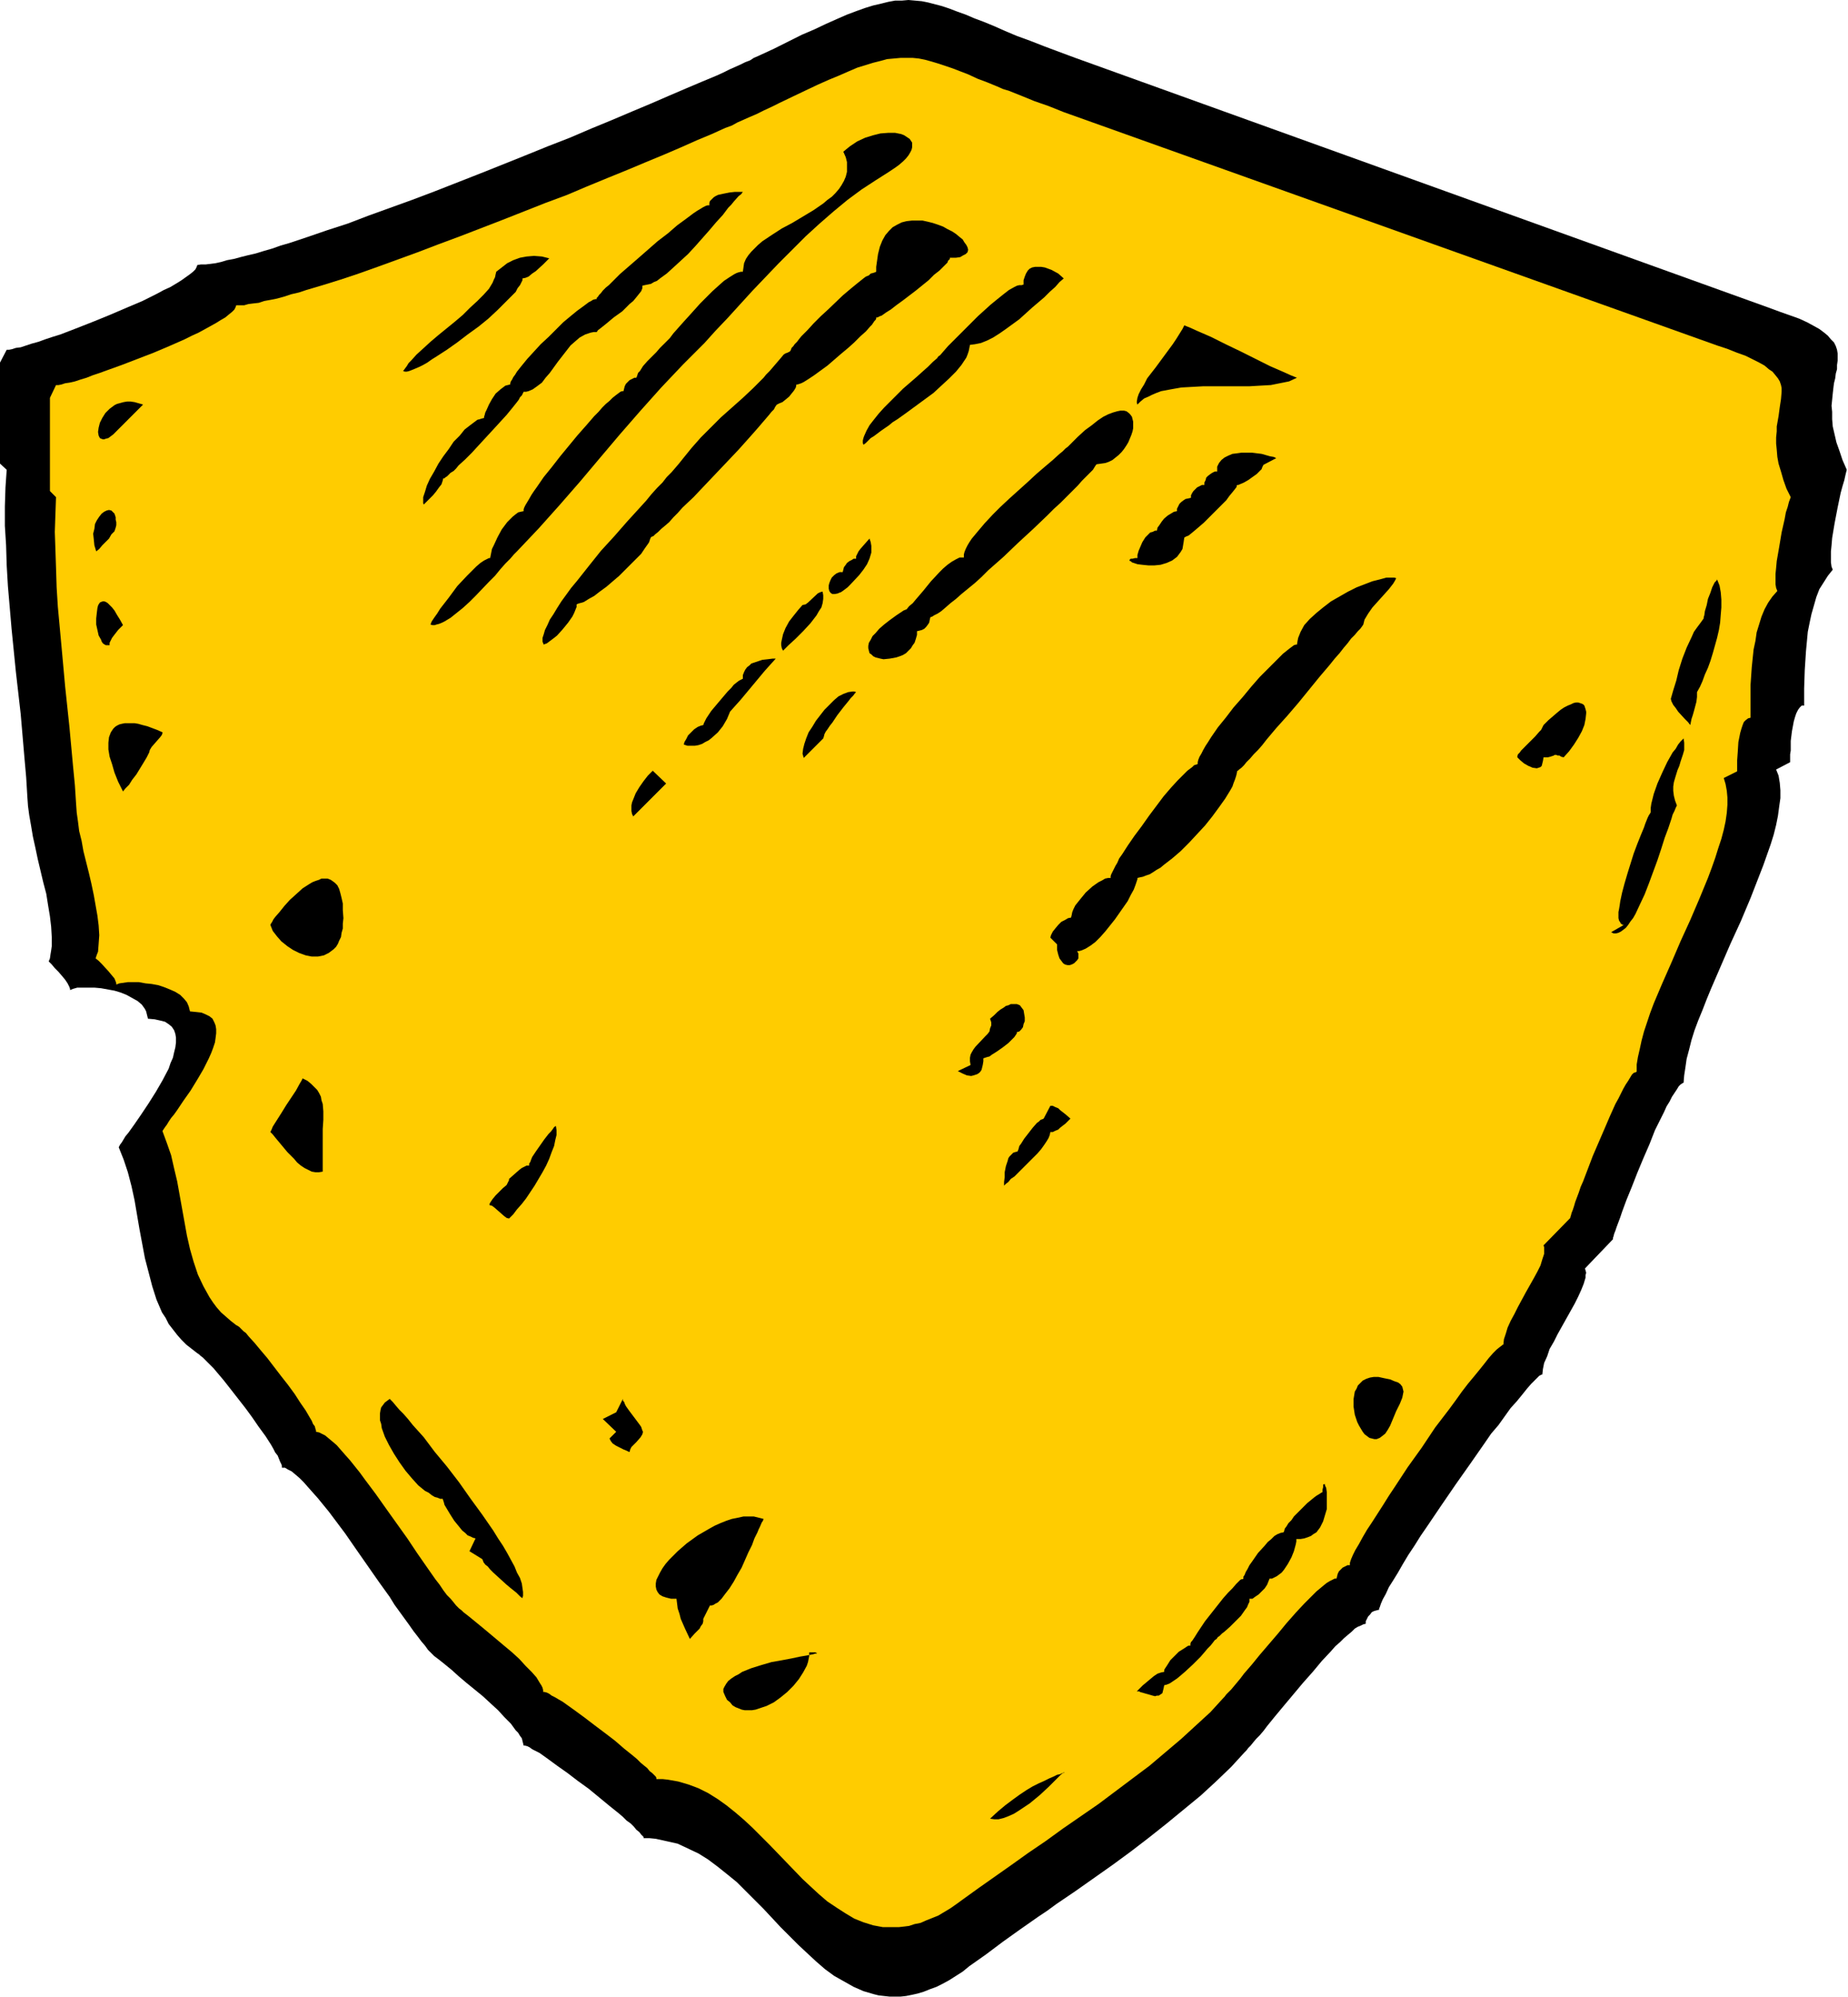
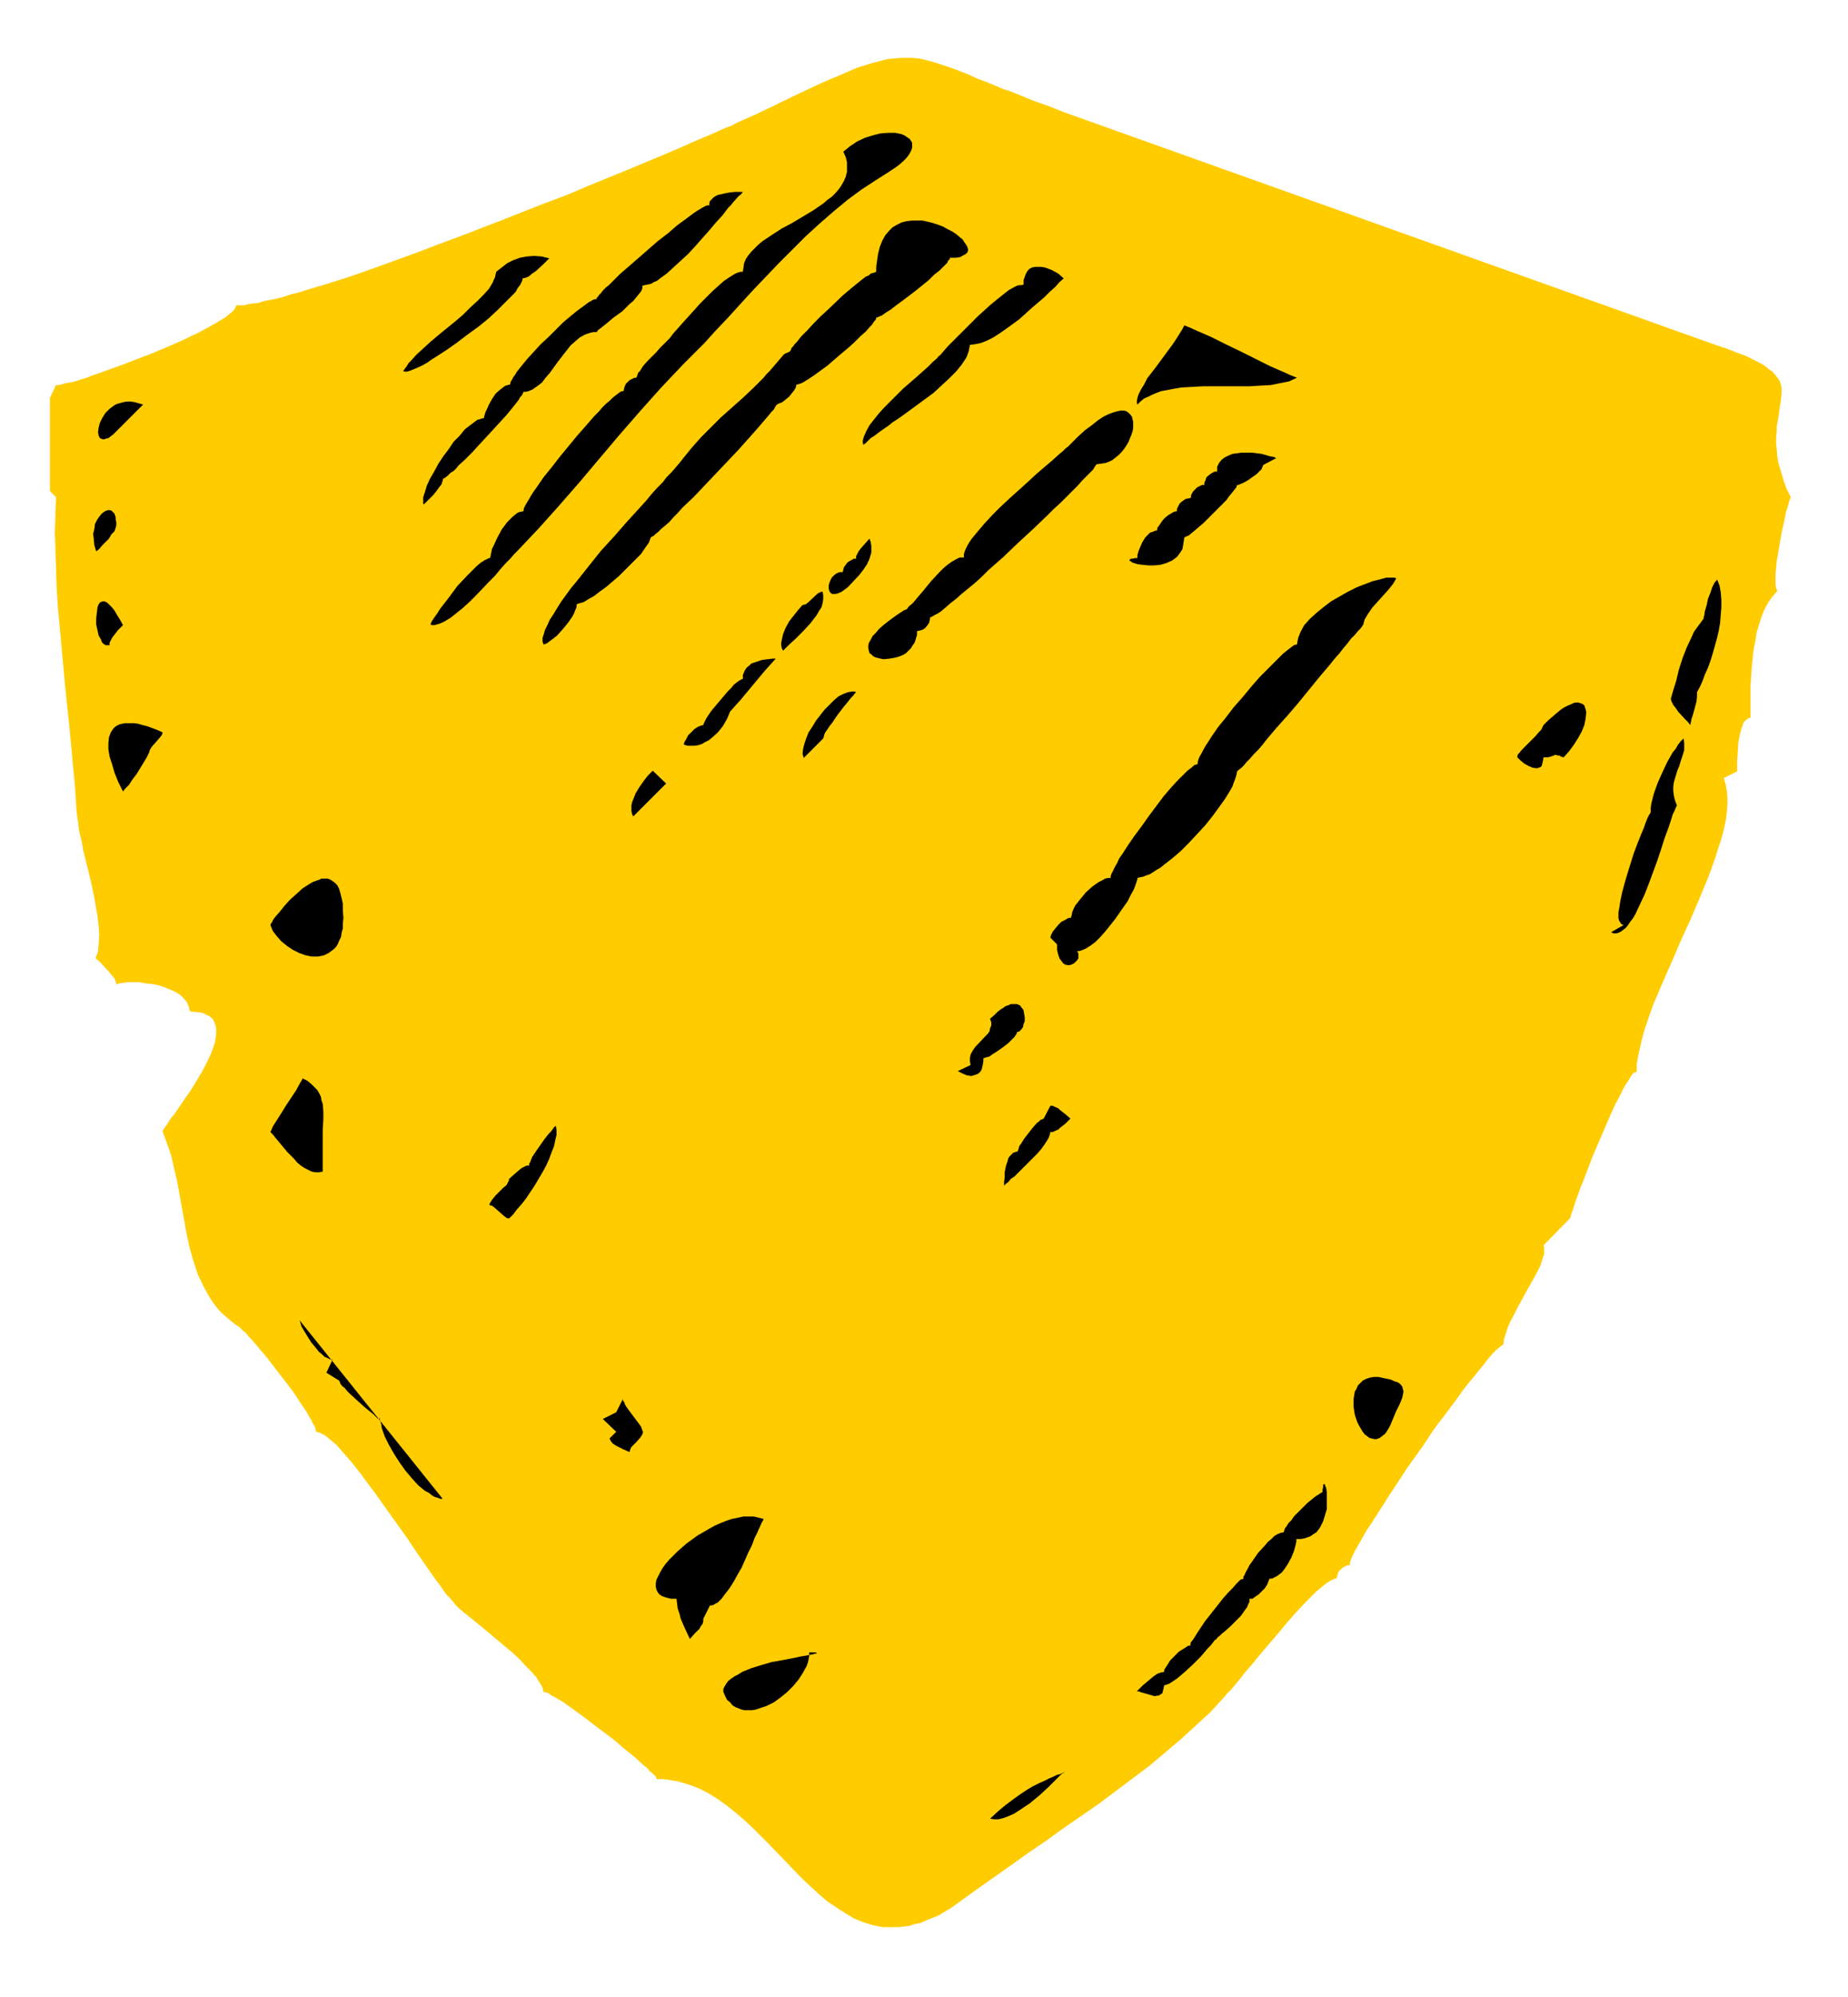
<svg xmlns="http://www.w3.org/2000/svg" fill-rule="evenodd" height="529.743" preserveAspectRatio="none" stroke-linecap="round" viewBox="0 0 3035 3278" width="490.455">
  <style>.brush1{fill:#000}.pen1{stroke:none}</style>
-   <path class="pen1 brush1" d="M-1 597v163l12 11-2 29-1 31v32l2 32 1 33 2 34 6 70 7 70 8 70 6 70 3 34 2 33 1 14 2 15 3 17 3 18 4 18 4 19 9 38 5 19 3 19 3 18 2 17 1 17v15l-1 7-1 6-1 7-2 5 5 5 5 6 6 6 6 7 5 6 4 6 3 6 1 3v2l5-2 7-2h28l11 1 11 2 11 2 10 3 10 4 9 5 9 5 7 6 5 7 2 4 1 4 1 4 1 4 11 1 9 2 8 2 6 4 5 4 4 6 2 6 1 6v8l-1 8-2 8-2 9-4 9-3 9-10 19-11 19-12 19-12 18-11 16-5 7-5 7-5 6-3 5-3 5-3 4-1 2-1 2 8 20 7 21 6 23 5 23 8 47 9 48 6 23 6 23 7 22 9 21 6 9 5 10 7 9 7 9 7 8 8 8 9 7 9 7 3 2 2 2 4 3 4 4 4 4 5 5 5 5 5 6 11 13 11 14 25 32 11 15 11 16 11 15 9 14 4 7 3 6 4 5 2 5 2 5 2 4 1 3v3h5l5 3 6 3 6 5 7 6 7 7 7 8 8 9 8 9 9 11 9 11 9 12 18 24 18 26 37 53 18 25 8 13 8 11 8 11 8 11 7 10 7 9 6 8 6 7 5 7 4 4 3 3 3 3 4 3 4 3 10 8 11 9 11 10 13 11 27 22 13 12 12 11 11 12 10 10 8 11 4 4 3 5 3 4 1 4 1 4 1 4h2l4 1 4 2 4 3 6 3 6 3 14 10 15 11 17 12 17 13 18 13 17 14 17 14 15 12 7 6 6 6 7 5 5 5 4 5 5 4 3 4 2 2 2 2v2h10l10 1 9 2 9 2 18 4 17 8 17 8 16 10 16 12 15 12 16 13 14 14 30 30 14 15 14 15 29 29 15 14 14 13 15 13 15 11 16 9 16 9 16 7 17 5 8 2 9 1 9 1h18l9-1 10-2 9-2 10-3 10-4 11-4 10-5 11-6 11-7 11-7 11-9 27-19 28-21 28-20 30-21 15-10 15-11 31-21 61-43 30-22 30-23 29-23 28-23 28-23 25-23 25-24 22-24 3-3 3-4 4-4 4-5 5-6 6-6 6-7 6-8 13-16 15-18 31-37 16-18 15-18 15-16 7-8 8-7 6-6 7-6 6-5 5-5 5-3 5-2 4-2 4-1v-4l2-4 2-4 3-3 3-4 4-2 4-1 4-1v-2l1-2 2-6 3-7 5-9 5-11 7-11 8-13 8-14 9-15 10-15 10-16 11-16 23-34 24-35 24-34 23-33 11-16 12-14 10-14 10-14 10-11 9-11 8-10 7-8 6-6 5-5 2-2 2-1 2-1h1l1-9 2-10 5-11 4-12 7-12 6-12 14-25 14-25 6-12 5-11 4-10 3-10v-4l1-4-1-4-1-3 46-48v-2l1-3 1-4 2-5 2-6 3-8 3-8 3-9 7-19 9-22 9-23 10-24 10-23 9-23 10-20 5-10 4-9 5-8 4-8 4-6 4-6 3-5 3-3 3-2 2-1 1-12 2-13 2-14 4-15 4-16 5-16 6-16 7-17 7-18 7-17 16-37 16-37 17-37 16-38 14-36 7-18 6-17 6-17 5-16 4-16 3-15 2-15 2-14v-13l-1-12-2-12-4-10 23-12v-13l1-6v-16l2-16 3-16 2-7 2-6 3-6 3-4 3-3h4v-28l1-30 2-31 3-32 3-15 3-14 4-14 4-14 5-13 7-11 7-11 8-10-2-5-1-7v-18l1-10 1-12 4-24 5-26 5-24 3-11 3-10 2-9 2-8-7-16-5-15-5-14-3-13-3-13-1-12v-12l-1-10 2-20 1-9 1-8 2-8 1-8 2-7v-7l1-7v-12l-1-6-2-6-3-6-5-5-5-6-6-5-8-6-9-5-11-6-13-6-14-5-17-6-19-7L1766 95l-27-10-24-9-23-9-22-8-19-8-9-4-9-4-17-7-16-6-14-6-14-5-13-5-12-4-23-6-10-2-11-1-11-1-11 1h-11l-11 2-12 3-13 3-13 4-14 5-16 6-16 7-18 8-19 9-21 9-22 11-12 6-12 6-13 6-13 6-7 3-6 4-8 3-8 4-9 4-9 4-10 5-11 5-12 5-12 5-26 11-28 12-30 13-31 13-33 14-34 14-35 15-36 14-37 15-75 30-74 29-37 14-36 13-36 13-34 13-34 11-32 11-30 10-14 4-14 5-14 4-13 4-13 3-12 3-11 3-11 2-10 3-9 2-8 1-8 1h-8l-6 1-1 3-2 4-4 4-5 4-7 5-7 5-8 5-10 6-11 5-11 6-12 6-12 6-26 11-28 12-27 11-28 11-26 10-13 4-12 4-11 4-11 3-9 3-9 3-8 1-6 2-5 1h-4l-12 23z" />
  <path class="pen1" style="fill:#fc0" d="M82 653v153l10 10-1 28-1 29 1 29 1 30 1 32 2 32 6 65 6 66 7 66 6 65 3 31 2 31 1 14 2 14 2 16 4 16 3 17 9 36 4 17 4 19 3 17 3 17 2 16 1 16-1 14-1 13-2 5-2 6 5 4 5 5 11 12 5 6 5 6 2 5 1 3v2l5-2 7-1 7-1h18l11 2 10 1 11 2 9 3 10 4 9 4 8 5 6 6 5 6 3 7 1 4 1 4 10 1 9 1 7 3 6 3 5 4 3 6 2 5 1 6v7l-1 8-1 7-3 9-3 8-4 9-9 18-10 17-11 18-12 17-10 15-5 7-5 6-4 6-3 5-3 4-2 3-2 3v1l7 19 7 20 5 22 5 21 16 89 5 22 6 21 7 21 9 19 5 9 5 9 6 9 6 8 7 8 8 7 8 7 9 7 2 1 3 2 3 3 4 4 4 3 4 5 10 11 10 12 11 13 23 30 11 14 11 15 9 14 9 13 7 12 3 5 2 5 3 4 1 4 1 3v2l5 1 4 2 6 3 6 5 6 5 7 6 7 8 7 8 8 9 8 10 8 10 8 11 18 24 17 24 35 49 16 24 16 23 14 20 7 9 6 9 6 8 6 6 5 6 4 5 2 2 3 3 4 3 3 3 9 7 11 9 11 9 12 10 25 21 12 10 12 11 10 11 10 10 8 9 3 5 3 5 2 3 2 4 1 4v3h2l4 1 4 2 4 3 6 3 5 3 7 4 7 5 14 10 15 11 17 13 16 12 17 13 15 13 15 12 6 5 6 6 6 5 5 4 4 5 4 3 3 3 3 3 1 2v2h10l9 1 17 3 17 5 16 6 16 8 16 10 14 10 15 12 14 12 14 13 28 28 27 28 27 28 14 13 13 12 14 12 15 10 14 9 15 9 15 6 16 5 16 3h26l9-1 8-1 9-3 10-2 9-4 10-4 10-4 10-6 10-6 10-7 11-8 25-18 27-19 27-19 28-20 28-19 29-21 58-40 56-42 28-21 26-22 26-22 24-22 24-22 21-23 2-2 3-4 4-4 4-4 5-6 5-6 5-6 6-8 13-15 13-16 30-35 14-17 15-17 14-15 7-7 7-7 6-6 6-5 6-5 5-4 5-3 4-2 4-2h3l1-4 1-4 2-4 3-3 3-3 4-2 4-2h4v-4l2-6 3-7 4-8 6-10 6-11 7-12 8-12 9-14 9-14 10-16 10-15 21-32 23-32 22-33 23-30 11-15 10-14 10-13 10-12 9-11 8-10 7-9 7-8 6-6 5-4 4-3 1-1h1l1-9 3-9 3-10 5-11 6-11 6-12 13-24 13-23 6-11 5-10 3-10 3-9v-11l-1-3 44-45v-1l1-3 1-4 2-5 2-6 2-7 3-8 3-8 3-9 4-9 8-21 8-21 19-44 9-21 9-20 5-9 4-8 4-8 4-7 4-6 3-5 3-5 3-3 3-1 2-1v-12l2-12 3-13 3-14 4-15 5-15 5-15 6-16 14-33 15-34 15-35 16-35 15-35 14-34 6-16 6-17 5-16 5-15 4-15 3-14 2-14 1-13v-12l-1-11-2-11-3-10 22-11v-18l1-14 1-16 3-15 2-7 2-6 2-5 3-3 4-3 4-1v-54l2-29 3-29 3-14 2-14 4-13 4-13 5-12 6-11 7-10 8-9-2-5-1-6v-17l1-10 1-11 4-23 4-24 5-22 2-11 3-9 2-8 3-8-7-14-5-14-4-14-4-13-2-11-1-12-1-10v-10l1-10v-8l3-17 2-15 2-13 1-12v-6l-1-5-2-6-3-5-4-5-5-6-6-4-7-6-9-5-10-5-12-6-14-5-15-6-18-6-1073-383-25-10-23-8-22-9-20-8-10-3-9-4-17-7-16-6-15-7-13-5-13-5-12-4-12-4-10-3-11-3-10-2-10-1h-20l-11 1-11 1-11 3-12 3-13 4-13 4-14 6-16 7-17 7-18 8-19 9-21 10-23 11-12 6-13 6-6 3-6 3-7 3-7 3-9 4-9 4-9 5-11 4-11 5-11 5-12 5-12 5-27 12-28 12-29 12-31 13-32 13-34 14-33 14-35 13-71 28-70 27-35 13-34 13-33 12-33 12-31 11-30 10-29 9-27 8-12 4-13 3-12 4-11 3-10 2-11 2-9 3-9 1-8 1-7 2h-13l-1 3-2 4-4 4-5 4-6 5-7 4-8 5-9 5-9 5-11 6-11 5-12 6-25 11-26 11-26 10-26 10-25 9-11 4-12 4-10 4-10 3-9 3-9 2-7 1-6 2-5 1h-4l-10 21z" />
-   <path class="pen1 brush1" d="m815 446 9-7 9-7 10-5 11-4 11-2 12-1 13 1 12 3-5 5-5 5-12 11-6 4-6 5-5 2-5 1v3l-2 4-2 4-4 5-3 6-5 5-6 6-6 6-13 13-15 14-16 13-18 13-17 13-17 12-17 11-8 5-7 5-7 4-6 3-7 3-5 2-5 2-4 1h-3l-3-1 3-4 3-4 3-5 4-4 9-10 11-10 12-11 13-11 27-22 13-11 12-12 12-11 10-10 9-10 3-5 3-5 2-5 2-4 1-5 1-4zm165 99h-5l-5 1-9 3-9 5-7 6-8 7-7 9-14 18-13 18-7 8-6 8-8 6-7 5-7 3-4 1h-4l-1 2-1 2-1 2-3 3-2 4-3 4-4 5-4 5-9 11-11 12-11 12-12 13-12 13-11 12-11 11-11 10-4 5-4 4-5 3-3 3-3 3-2 1-2 2h-2l-1 4-2 6-4 5-5 7-5 6-5 5-6 6-4 4-1-2v-10l3-9 3-10 5-11 7-12 7-13 8-12 9-12 8-12 10-10 8-10 9-7 8-6 4-3 4-1 3-1 4-1v-2l1-3 1-4 2-4 4-9 5-9 6-9 8-7 4-3 4-3 4-1 4-1v-2l1-3 2-3 2-4 3-4 3-5 8-10 9-11 11-12 11-12 13-12 12-12 12-12 12-10 11-9 11-8 4-3 4-3 4-2 3-2 4-1h2v-2l2-2 2-3 3-3 3-4 5-5 5-4 6-6 6-6 6-6 15-13 15-13 16-14 16-14 17-13 15-13 15-11 12-9 6-4 5-3 5-3 4-2 3-1h3v-4l1-3 3-3 3-3 3-2 4-2 9-2 10-2 9-1h13l-3 4-4 3-8 9-4 5-5 5-9 12-11 12-11 13-23 26-12 13-12 11-12 11-11 10-11 8-5 4-5 2-5 3-5 1-5 1-4 1v4l-2 5-4 5-4 5-5 6-6 5-12 12-14 10-12 10-5 4-5 4-4 3-2 3zm109 21 5-5 6-6 6-8 8-9 8-9 10-11 18-20 20-20 10-9 9-8 9-6 8-5 4-2 3-1 4-1h3l1-7 1-7 3-7 4-6 5-6 5-5 6-6 7-6 15-10 17-11 17-9 35-21 16-11 7-6 7-5 6-6 6-7 4-6 4-7 3-7 2-8v-16l-2-8-4-9 6-5 5-4 12-8 13-6 13-4 12-3 13-1h11l10 2 5 2 3 2 3 2 3 2 2 3 2 3v8l-1 4-2 4-3 5-4 5-5 5-7 6-7 5-9 6-11 7-11 7-23 15-23 17-23 19-23 20-23 21-22 22-22 22-43 45-21 23-20 22-20 21-9 10-9 10-18 18-17 17-36 38-34 38-34 39-33 39-32 38-34 39-34 38-36 38-2 2-3 3-6 7-8 8-8 9-9 11-10 10-21 22-11 11-11 10-10 8-10 8-10 6-4 2-5 2-4 1-3 1h-4l-3-1 2-5 4-6 5-7 5-8 7-9 7-9 14-19 16-17 8-8 7-7 7-6 6-4 6-3 2-1h2l1-5 1-5 1-5 3-6 6-13 7-13 9-12 5-5 4-4 5-4 4-3 4-1 5-1v-3l1-3 2-4 3-5 3-5 4-7 4-6 5-7 11-16 13-16 14-18 14-17 14-17 15-17 13-15 7-7 6-7 6-6 6-5 5-5 5-4 4-3 4-3 3-1h2l1-4 1-4 2-4 3-3 3-3 4-2 4-2h3l1-2 1-3 1-3 3-3 5-8 7-8 15-15 6-7 3-3 2-2zm165 54 4-5 6-6 12-14 6-7 5-6 3-2 3-1 2-1 2-1 1-1 1-2 1-3 3-3 2-3 4-4 3-4 4-5 10-10 10-11 12-12 12-11 24-23 13-11 11-9 10-8 4-3 5-2 3-3 4-1 3-1 2-1v-8l1-7 1-7 1-7 3-12 4-10 5-9 6-7 6-6 7-4 8-4 8-2 9-1h17l9 2 8 2 9 3 8 3 7 4 8 4 6 4 6 5 5 4 3 5 3 4 2 4 1 4-1 4-3 3-4 2-5 3-7 1h-10v2l-1 1-2 2-1 3-3 3-3 3-7 7-9 7-9 9-21 17-21 16-11 8-9 7-8 5-7 5-3 1-2 1-2 1h-2v2l-1 2-2 2-2 3-2 3-3 3-7 8-9 8-10 10-10 9-12 10-22 19-11 8-11 8-9 6-8 5-4 2-3 1-3 1h-2l-1 5-3 5-4 5-4 5-6 5-5 4-5 2-4 2-1 1-2 3-2 4-4 4-4 5-6 7-6 7-6 7-7 8-8 9-17 19-18 19-19 20-19 20-18 19-18 17-8 9-7 7-7 8-7 6-6 5-5 5-5 4-3 3-3 1-1 1-1 2-1 3-1 3-2 3-5 7-6 9-8 8-9 9-19 19-21 18-11 8-9 7-9 5-8 5-3 1-4 1-3 1-2 1v4l-2 5-2 5-3 6-7 10-9 11-9 10-5 4-4 3-4 3-4 3-3 1-2 1-2-5v-6l2-6 2-7 4-8 4-9 6-9 6-10 7-11 8-11 8-11 10-12 19-24 20-25 22-24 21-24 21-23 10-11 9-11 9-10 9-9 7-9 8-8 6-7 6-7 4-5 4-5 13-16 15-17 16-16 17-17 18-16 18-16 17-16 17-17zm285-32 2-3 3-2 6-7 7-8 8-8 10-10 10-10 21-21 21-19 11-9 10-8 9-7 9-5 4-2 4-1h4l3-1v-7l2-6 2-5 3-5 3-3 4-2 5-1h10l6 1 11 4 11 6 9 8-7 6-7 8-9 8-9 9-20 17-21 19-22 16-10 7-11 7-10 5-10 4-10 2-8 1-1 5-1 5-2 6-2 5-4 6-4 6-9 11-11 11-13 12-13 12-15 11-30 22-14 10-8 5-6 5-13 9-12 9-5 3-4 4-4 4-4 3-1-3v-4l1-4 1-3 4-9 5-9 7-9 8-10 9-10 10-10 21-21 22-19 10-9 9-8 8-8 7-6zm218 142 13-13 12-11 11-8 10-8 9-6 8-4 8-3 7-2 5-1h6l4 1 4 3 2 2 3 4 1 4 1 4v11l-1 5-2 6-5 12-3 5-4 6-4 5-5 5-5 4-5 4-6 3-6 2-7 1-7 1-1 1-2 3-3 5-5 5-6 6-7 7-7 8-9 9-9 9-10 10-11 10-11 11-23 22-25 23-24 23-25 22-11 11-11 10-11 9-11 9-9 8-9 7-8 7-7 6-6 4-6 3-3 2-3 1-1 4-1 5-2 3-3 4-3 3-4 2-4 1-4 1v6l-2 7-2 6-3 4-3 5-4 4-4 4-5 3-5 2-6 2-11 2-10 1-5-1-4-1-4-1-4-2-3-3-3-2-1-4-1-4v-4l1-5 3-5 3-6 5-5 6-7 8-7 9-7 11-8 12-8 5-2 4-5 6-5 5-6 6-7 6-7 13-16 14-15 6-6 7-6 7-5 7-4 6-3h7v-5l1-4 2-5 3-6 3-5 4-6 5-6 5-6 11-13 13-14 13-13 15-14 30-27 14-13 14-12 13-11 11-10 5-4 5-5 4-3 3-3zm373-110-13 6-15 3-15 3-18 1-17 1h-76l-18 1-18 1-17 3-16 3-8 3-7 3-6 3-7 3-6 5-5 5-1-3v-2l1-6 2-6 4-8 5-8 5-10 7-9 7-9 14-19 14-19 6-9 5-8 5-8 3-6 10 4 11 5 23 10 24 12 25 12 24 12 24 12 23 10 11 5 10 4zm-98 176-1 1v2l-3 4-4 5-5 6-5 7-7 7-15 15-15 15-7 6-7 6-6 5-5 4-5 2-1 1h-1l-1 7-1 6-1 6-3 5-3 4-3 4-4 3-4 3-9 4-10 3-10 1h-10l-10-1-8-1-6-2-3-1-2-2h-1l-1-1v-1l1-1 1-1h3l4-1h4v-5l2-7 3-7 3-7 5-8 5-5 3-3 4-1 4-2h3l1-5 3-4 4-6 4-5 6-5 5-3 5-3 5-1v-4l2-4 2-4 3-3 4-3 3-2 5-1 4-1v-4l2-4 2-3 3-3 3-3 4-2 4-2h4v-4l2-4 1-4 3-3 4-3 3-2 4-2h4v-8l3-6 4-5 5-4 6-3 7-3 8-1 7-1h17l16 2 7 2 7 2 6 1 4 2-21 11-1 2-1 2-1 3-3 3-5 5-7 5-7 5-7 4-7 3-2 1h-2zm207 229-2 3-3 4-4 4-5 6-6 6-6 8-6 7-7 9-8 9-8 10-17 20-35 43-18 21-18 20-16 19-7 9-7 8-7 7-6 7-6 6-4 5-4 4-4 3-2 2h-1l-1 5-1 4-2 6-2 5-2 6-4 7-8 13-10 14-11 15-12 15-13 14-13 14-14 14-14 12-13 10-6 5-7 4-6 4-5 3-6 2-5 2-5 1-4 1v2l-1 3-2 6-3 8-5 9-5 10-7 10-14 20-8 10-8 10-8 9-8 8-8 6-8 5-7 3-4 1h-3l2 4v8l-2 3-3 3-2 2-4 2-3 1h-4l-4-1-3-2-3-4-3-4-2-6-2-8v-9l-11-11 1-4 3-6 4-5 5-6 5-5 6-3 5-3 5-1 1-4 1-5 2-5 3-6 8-10 9-11 11-10 10-7 6-3 5-3 5-1h4v-3l1-3 2-4 2-4 3-6 3-5 3-7 5-7 9-14 11-16 12-16 12-17 12-16 12-16 12-14 11-12 6-6 5-5 5-5 4-3 4-3 3-3 3-1 3-1v-3l1-4 2-5 3-5 3-6 4-7 4-6 5-8 11-16 13-16 13-17 15-17 14-17 14-16 14-14 13-13 6-6 5-5 5-4 5-4 4-3 4-3 3-1h2l1-6 1-5 2-5 2-5 6-11 9-10 11-10 11-9 13-10 14-8 14-8 14-7 13-5 13-5 12-3 11-3h13l3 1-2 4-3 5-7 9-9 10-9 10-9 10-7 10-3 5-3 5-1 4-1 4zm296 165 8-8 7-6 7-6 6-5 6-4 6-3 5-2 4-2 4-1h4l3 1 3 1 2 1 2 2 1 3 1 3 1 4v3l-1 9-2 10-4 10-6 11-7 11-8 11-9 10-4-1-3-2h-3l-2-1h-3l-1 1-3 1-3 1-4 1h-7l-1 6-1 4-1 4-2 2-3 1-3 1-7-1-7-3-7-4-6-5-5-5v-2l1-3 3-3 2-3 7-7 16-16 7-8 3-3 2-4 1-2 1-2zm252-54v8l-1 8-4 15-2 7-2 6-1 5-1 5-4-5-5-5-11-12-4-6-4-5-3-6-1-4 2-7 2-7 5-16 4-17 6-19 7-18 8-17 4-9 5-7 6-8 5-7v-2l1-3 1-7 3-10 2-10 4-10 3-9 4-8 3-3 1-2 4 10 2 11 1 12v13l-1 12-1 13-2 12-3 13-7 25-4 13-4 11-5 11-4 11-4 9-5 9zm-76 197v-7l1-7 2-8 2-8 6-17 8-18 8-17 9-16 5-6 4-7 4-5 5-5 1 7v12l-2 7-4 12-2 7-3 7-4 13-2 7-1 7v7l1 8 2 8 3 8-2 4-2 5-3 6-2 7-5 15-6 16-6 19-6 18-14 38-7 18-8 17-7 15-4 7-4 5-4 6-4 5-4 3-4 3-4 2-4 1h-4l-4-2 21-12h-2l-3-2-1-2-2-3-1-4v-10l1-5 1-6 1-7 3-14 4-15 5-17 10-32 6-16 6-15 5-12 2-6 2-5 2-5 2-4 2-3 1-2zm-1085 339 7-6 5-5 5-4 5-3 4-3 4-1 4-2h10l5 2 3 4 3 4 1 6 1 6v6l-2 5-1 5-3 4-3 3-4 1v2l-2 3-2 3-3 3-7 7-9 7-10 7-8 5-4 3-4 1-3 1-3 1v5l-1 6-1 4-1 4-2 3-2 2-3 2-3 1-3 1-4 1-7-1-7-3-8-4 21-10-1-6v-6l1-5 2-4 3-5 3-4 16-17 4-4 3-4 1-5 2-5v-5l-2-6zm99 143h4l4 2 5 2 3 3 9 7 8 7-8 8-9 7-3 3-5 2-4 2h-4l-1 5-2 5-3 5-4 6-5 7-6 7-13 13-13 13-6 6-6 6-3 2-3 2-4 5-4 3-3 3v-6l1-8v-8l2-10 3-9 1-4 2-3 3-3 3-3 3-1 4-1 1-2 1-3 1-4 3-4 5-8 7-9 7-9 7-8 3-2 3-3 3-1 2-1 11-21zm558 525-4 7-4 6-5 4-4 3-5 2h-4l-4-1-4-1-4-3-4-3-3-4-3-5-3-5-3-6-4-12-2-13v-13l1-6 1-6 3-5 2-5 4-4 4-4 6-3 6-2 6-1h8l9 2 10 2 7 3 6 2 4 3 3 4 1 4 1 4-1 5-1 5-2 5-2 5-6 12-5 12-5 12zm-285 350-3 2-3 4-4 5-2 2-3 3-5 6-6 7-13 13-13 12-7 6-6 5-6 4-6 4-5 2-4 1-1 5-1 4-1 4-3 2-3 2h-3l-3 1-4-1-7-2-7-2-7-2-1-1h-4l4-4 6-6 12-10 6-5 6-4 6-2 5-1v-3l1-2 2-3 2-3 5-8 7-7 7-7 8-5 3-2 3-2 2-1h3v-3l1-3 2-2 4-6 5-8 6-9 6-9 15-19 15-19 8-9 7-7 6-7 5-5 2-2 2-1h2l1-1v-3l2-3 2-5 3-5 3-6 5-7 9-13 11-12 5-6 6-5 5-5 5-3 5-2 5-1 1-2 1-4 3-4 3-5 5-5 4-6 11-11 11-11 11-9 4-3 5-3 3-2 2-1v-4l1-4v-4l1-1h2v2l1 2 1 2 1 7v28l-3 10-3 10-5 10-3 4-3 4-5 3-4 3-5 2-6 2-6 1h-7v4l-1 5-3 11-4 10-6 11-6 9-4 5-4 3-4 3-4 2-4 2h-4l-2 5-2 5-4 6-5 5-5 5-6 4-4 3h-5v5l-2 4-2 5-3 4-7 10-9 9-9 9-9 8-4 3-4 4-3 2-2 3zm-251 219-5 4-6 6-6 6-7 7-15 14-17 14-9 6-9 6-8 5-9 4-8 3-8 2h-7l-7-1 13-12 12-10 12-9 11-8 12-8 10-6 10-5 9-4 8-4 7-3 6-3 5-1 4-2h2l1-1h-1zm-559-132v-5l2-4 3-5 3-4 5-4 6-4 6-3 6-4 15-6 16-5 17-5 17-3 16-3 14-3 6-1 6-1 5-1 5-1 3-1h2l1-1h-1l-2-1h-10v6l-1 5-1 5-2 6-6 11-7 11-9 11-10 10-11 9-11 8-12 6-12 4-6 2-6 1h-12l-5-1-5-2-5-2-5-3-4-5-5-4-3-6-3-7zm-33-120v4l-1 4-3 4-2 4-8 8-8 9-8-17-7-16-2-8-3-9-1-8-1-8h-9l-8-2-6-2-5-3-3-4-2-4-1-5v-5l1-6 3-6 3-6 4-7 5-7 6-7 7-7 7-7 15-13 18-13 19-11 9-5 9-4 10-4 9-3 10-2 9-2h17l8 2 8 2-1 3-2 3-3 7-2 4-2 5-5 10-4 11-6 12-11 25-7 12-6 11-7 11-7 9-6 8-6 6-4 2-3 2-3 1h-3l-11 22zm-121-274h-1l-4-2-5-2-6-3-6-3-6-4-3-4-1-2-1-2 11-11-22-21 22-11 11-22v3l2 2 1 3 2 4 5 7 12 16 6 8 2 3 1 3 1 3 1 2-1 4-3 5-7 8-8 8-2 4-1 4zm-307 77h-4l-5-2-4-1-5-3-5-4-6-3-11-9-10-11-11-13-10-14-9-14-8-14-7-14-5-14-1-7-2-6v-11l1-6 1-4 3-4 3-4 4-3 4-3 5 5 5 6 6 7 7 7 7 8 8 10 9 10 9 10 9 12 9 12 20 24 20 26 19 27 19 26 18 26 8 13 8 12 7 12 6 11 6 11 4 10 5 9 3 9 1 7 1 7v6l-1 4-3-2-3-3-4-4-5-4-5-4-6-5-11-10-11-10-5-5-4-5-4-3-3-4-1-3-1-2-21-13 10-21-4-1-4-2-5-2-4-4-5-4-4-5-9-11-7-11-6-10-3-5-1-4-1-3-1-3zm109-525 9-8 8-7 4-3 4-2 4-2h4v-3l2-3 1-3 2-5 6-9 7-10 7-10 7-9 4-4 3-4 2-3 3-2 1 7v8l-2 8-2 10-4 10-4 11-5 11-6 11-13 22-14 21-7 9-8 9-6 8-7 7-4-1-4-3-8-7-8-7-4-3-4-1v-2l1-2 4-6 5-6 12-12 6-5 3-6 1-2v-2zm-306-66v54l-6 1h-6l-6-1-6-3-6-3-6-4-6-5-5-6-11-11-10-12-5-6-5-6-4-5-4-4 2-4 2-5 7-11 7-11 8-13 8-12 8-12 6-11 3-5 2-4 8 4 6 5 5 5 5 5 3 5 3 6 1 6 2 6 1 12v14l-1 15v16zm34-362-1 9v8l-2 7-1 7-3 6-2 5-3 5-4 4-4 3-4 3-4 2-4 2-5 1-5 1h-10l-10-2-11-4-10-5-9-6-10-8-7-8-7-9-4-10 1-2 2-3 2-4 3-4 7-8 8-10 9-10 10-9 11-10 11-7 5-3 5-2 6-2 4-2h10l5 2 3 2 4 3 4 4 3 6 2 7 2 8 2 9v11l1 13zm-319-272-4 8-6 10-11 18-7 9-5 8-6 6-4 5-8-16-6-15-4-14-4-12-2-12v-11l1-9 3-8 2-3 2-3 3-3 3-2 4-2 4-1 5-1h16l6 1 7 2 8 2 8 3 8 3 9 4-1 4-3 4-7 8-7 8-3 5-1 4zm-65-176h-6l-2-1-3-2-2-3-1-3-4-7-2-9-2-9v-10l1-9 1-8 1-4 1-2 2-3 2-1 3-1h2l3 1 3 2 3 3 4 4 4 5 4 7 5 8 5 9-8 8-7 9-3 4-2 4-2 4v4zm11-197-1 4-2 6-5 5-4 7-6 6-5 5-5 6-5 4-3-10-1-10-1-9 2-8 1-8 3-6 4-6 4-5 4-3 4-2 4-1 4 1 3 3 2 2 1 3 1 3v4l1 4v5zm0-154-5 5-4 3-4 3-4 1-3 1h-2l-3-1-2-1-1-2-1-2-1-6 1-7 2-8 4-8 5-8 7-7 8-6 4-2 11-3 6-1h5l7 1 7 2 7 2-44 44zm1161 504-32 32-2-7 1-8 2-8 3-9 4-10 6-9 6-10 7-9 7-9 8-8 8-8 7-6 8-4 8-3 7-1h3l3 1-2 2-3 4-4 4-3 4-9 11-10 13-8 12-4 5-4 6-3 4-2 4-1 4-1 3zm-290 106-22 22-2-4-1-5v-9l1-5 2-5 4-10 6-10 7-10 7-9 8-8 22 21-32 32zm137-150-5 12-7 12-8 10-10 9-5 4-6 3-5 3-6 2-6 1h-12l-6-2 1-4 3-5 3-6 10-10 6-4 5-2 4-1 1-3 2-4 2-4 4-6 4-6 5-6 11-13 11-13 6-6 4-5 5-4 4-3 4-2 2-1v-6l2-5 2-4 3-4 4-3 3-3 9-3 9-3 9-1 8-1h5l-9 10-9 10-10 12-10 12-20 24-9 10-8 9zm119-175 5-1 4-3 16-15 4-2 4-1 1 6v6l-1 7-2 7-4 6-4 7-10 13-12 13-12 12-12 11-5 5-4 4-2-4-1-5v-4l1-5 2-9 4-10 6-11 7-9 8-10 7-8zm78-33-4 4-4 3-4 3-3 2-3 1-2 1-5 1h-4l-3-2-2-3-1-4v-5l1-4 2-5 2-4 4-4 4-3 5-2h5l1-4 1-4 3-4 2-3 4-3 4-2 3-2h4v-4l2-4 2-4 3-4 7-8 8-9 2 6 1 6v11l-3 10-4 9-6 9-7 9-15 16z" />
+   <path class="pen1 brush1" d="m815 446 9-7 9-7 10-5 11-4 11-2 12-1 13 1 12 3-5 5-5 5-12 11-6 4-6 5-5 2-5 1v3l-2 4-2 4-4 5-3 6-5 5-6 6-6 6-13 13-15 14-16 13-18 13-17 13-17 12-17 11-8 5-7 5-7 4-6 3-7 3-5 2-5 2-4 1h-3l-3-1 3-4 3-4 3-5 4-4 9-10 11-10 12-11 13-11 27-22 13-11 12-12 12-11 10-10 9-10 3-5 3-5 2-5 2-4 1-5 1-4zm165 99h-5l-5 1-9 3-9 5-7 6-8 7-7 9-14 18-13 18-7 8-6 8-8 6-7 5-7 3-4 1h-4l-1 2-1 2-1 2-3 3-2 4-3 4-4 5-4 5-9 11-11 12-11 12-12 13-12 13-11 12-11 11-11 10-4 5-4 4-5 3-3 3-3 3-2 1-2 2h-2l-1 4-2 6-4 5-5 7-5 6-5 5-6 6-4 4-1-2v-10l3-9 3-10 5-11 7-12 7-13 8-12 9-12 8-12 10-10 8-10 9-7 8-6 4-3 4-1 3-1 4-1v-2l1-3 1-4 2-4 4-9 5-9 6-9 8-7 4-3 4-3 4-1 4-1v-2l1-3 2-3 2-4 3-4 3-5 8-10 9-11 11-12 11-12 13-12 12-12 12-12 12-10 11-9 11-8 4-3 4-3 4-2 3-2 4-1h2v-2l2-2 2-3 3-3 3-4 5-5 5-4 6-6 6-6 6-6 15-13 15-13 16-14 16-14 17-13 15-13 15-11 12-9 6-4 5-3 5-3 4-2 3-1h3v-4l1-3 3-3 3-3 3-2 4-2 9-2 10-2 9-1h13l-3 4-4 3-8 9-4 5-5 5-9 12-11 12-11 13-23 26-12 13-12 11-12 11-11 10-11 8-5 4-5 2-5 3-5 1-5 1-4 1v4l-2 5-4 5-4 5-5 6-6 5-12 12-14 10-12 10-5 4-5 4-4 3-2 3zm109 21 5-5 6-6 6-8 8-9 8-9 10-11 18-20 20-20 10-9 9-8 9-6 8-5 4-2 3-1 4-1h3l1-7 1-7 3-7 4-6 5-6 5-5 6-6 7-6 15-10 17-11 17-9 35-21 16-11 7-6 7-5 6-6 6-7 4-6 4-7 3-7 2-8v-16l-2-8-4-9 6-5 5-4 12-8 13-6 13-4 12-3 13-1h11l10 2 5 2 3 2 3 2 3 2 2 3 2 3v8l-1 4-2 4-3 5-4 5-5 5-7 6-7 5-9 6-11 7-11 7-23 15-23 17-23 19-23 20-23 21-22 22-22 22-43 45-21 23-20 22-20 21-9 10-9 10-18 18-17 17-36 38-34 38-34 39-33 39-32 38-34 39-34 38-36 38-2 2-3 3-6 7-8 8-8 9-9 11-10 10-21 22-11 11-11 10-10 8-10 8-10 6-4 2-5 2-4 1-3 1h-4l-3-1 2-5 4-6 5-7 5-8 7-9 7-9 14-19 16-17 8-8 7-7 7-6 6-4 6-3 2-1h2l1-5 1-5 1-5 3-6 6-13 7-13 9-12 5-5 4-4 5-4 4-3 4-1 5-1v-3l1-3 2-4 3-5 3-5 4-7 4-6 5-7 11-16 13-16 14-18 14-17 14-17 15-17 13-15 7-7 6-7 6-6 6-5 5-5 5-4 4-3 4-3 3-1h2l1-4 1-4 2-4 3-3 3-3 4-2 4-2h3l1-2 1-3 1-3 3-3 5-8 7-8 15-15 6-7 3-3 2-2zm165 54 4-5 6-6 12-14 6-7 5-6 3-2 3-1 2-1 2-1 1-1 1-2 1-3 3-3 2-3 4-4 3-4 4-5 10-10 10-11 12-12 12-11 24-23 13-11 11-9 10-8 4-3 5-2 3-3 4-1 3-1 2-1v-8l1-7 1-7 1-7 3-12 4-10 5-9 6-7 6-6 7-4 8-4 8-2 9-1h17l9 2 8 2 9 3 8 3 7 4 8 4 6 4 6 5 5 4 3 5 3 4 2 4 1 4-1 4-3 3-4 2-5 3-7 1h-10v2l-1 1-2 2-1 3-3 3-3 3-7 7-9 7-9 9-21 17-21 16-11 8-9 7-8 5-7 5-3 1-2 1-2 1h-2v2l-1 2-2 2-2 3-2 3-3 3-7 8-9 8-10 10-10 9-12 10-22 19-11 8-11 8-9 6-8 5-4 2-3 1-3 1h-2l-1 5-3 5-4 5-4 5-6 5-5 4-5 2-4 2-1 1-2 3-2 4-4 4-4 5-6 7-6 7-6 7-7 8-8 9-17 19-18 19-19 20-19 20-18 19-18 17-8 9-7 7-7 8-7 6-6 5-5 5-5 4-3 3-3 1-1 1-1 2-1 3-1 3-2 3-5 7-6 9-8 8-9 9-19 19-21 18-11 8-9 7-9 5-8 5-3 1-4 1-3 1-2 1v4l-2 5-2 5-3 6-7 10-9 11-9 10-5 4-4 3-4 3-4 3-3 1-2 1-2-5v-6l2-6 2-7 4-8 4-9 6-9 6-10 7-11 8-11 8-11 10-12 19-24 20-25 22-24 21-24 21-23 10-11 9-11 9-10 9-9 7-9 8-8 6-7 6-7 4-5 4-5 13-16 15-17 16-16 17-17 18-16 18-16 17-16 17-17zm285-32 2-3 3-2 6-7 7-8 8-8 10-10 10-10 21-21 21-19 11-9 10-8 9-7 9-5 4-2 4-1h4l3-1v-7l2-6 2-5 3-5 3-3 4-2 5-1h10l6 1 11 4 11 6 9 8-7 6-7 8-9 8-9 9-20 17-21 19-22 16-10 7-11 7-10 5-10 4-10 2-8 1-1 5-1 5-2 6-2 5-4 6-4 6-9 11-11 11-13 12-13 12-15 11-30 22-14 10-8 5-6 5-13 9-12 9-5 3-4 4-4 4-4 3-1-3v-4l1-4 1-3 4-9 5-9 7-9 8-10 9-10 10-10 21-21 22-19 10-9 9-8 8-8 7-6zm218 142 13-13 12-11 11-8 10-8 9-6 8-4 8-3 7-2 5-1h6l4 1 4 3 2 2 3 4 1 4 1 4v11l-1 5-2 6-5 12-3 5-4 6-4 5-5 5-5 4-5 4-6 3-6 2-7 1-7 1-1 1-2 3-3 5-5 5-6 6-7 7-7 8-9 9-9 9-10 10-11 10-11 11-23 22-25 23-24 23-25 22-11 11-11 10-11 9-11 9-9 8-9 7-8 7-7 6-6 4-6 3-3 2-3 1-1 4-1 5-2 3-3 4-3 3-4 2-4 1-4 1v6l-2 7-2 6-3 4-3 5-4 4-4 4-5 3-5 2-6 2-11 2-10 1-5-1-4-1-4-1-4-2-3-3-3-2-1-4-1-4v-4l1-5 3-5 3-6 5-5 6-7 8-7 9-7 11-8 12-8 5-2 4-5 6-5 5-6 6-7 6-7 13-16 14-15 6-6 7-6 7-5 7-4 6-3h7v-5l1-4 2-5 3-6 3-5 4-6 5-6 5-6 11-13 13-14 13-13 15-14 30-27 14-13 14-12 13-11 11-10 5-4 5-5 4-3 3-3zm373-110-13 6-15 3-15 3-18 1-17 1h-76l-18 1-18 1-17 3-16 3-8 3-7 3-6 3-7 3-6 5-5 5-1-3v-2l1-6 2-6 4-8 5-8 5-10 7-9 7-9 14-19 14-19 6-9 5-8 5-8 3-6 10 4 11 5 23 10 24 12 25 12 24 12 24 12 23 10 11 5 10 4zm-98 176-1 1v2l-3 4-4 5-5 6-5 7-7 7-15 15-15 15-7 6-7 6-6 5-5 4-5 2-1 1h-1l-1 7-1 6-1 6-3 5-3 4-3 4-4 3-4 3-9 4-10 3-10 1h-10l-10-1-8-1-6-2-3-1-2-2h-1l-1-1v-1l1-1 1-1h3l4-1h4v-5l2-7 3-7 3-7 5-8 5-5 3-3 4-1 4-2h3l1-5 3-4 4-6 4-5 6-5 5-3 5-3 5-1v-4l2-4 2-4 3-3 4-3 3-2 5-1 4-1v-4l2-4 2-3 3-3 3-3 4-2 4-2h4v-4l2-4 1-4 3-3 4-3 3-2 4-2h4v-8l3-6 4-5 5-4 6-3 7-3 8-1 7-1h17l16 2 7 2 7 2 6 1 4 2-21 11-1 2-1 2-1 3-3 3-5 5-7 5-7 5-7 4-7 3-2 1h-2zm207 229-2 3-3 4-4 4-5 6-6 6-6 8-6 7-7 9-8 9-8 10-17 20-35 43-18 21-18 20-16 19-7 9-7 8-7 7-6 7-6 6-4 5-4 4-4 3-2 2h-1l-1 5-1 4-2 6-2 5-2 6-4 7-8 13-10 14-11 15-12 15-13 14-13 14-14 14-14 12-13 10-6 5-7 4-6 4-5 3-6 2-5 2-5 1-4 1v2l-1 3-2 6-3 8-5 9-5 10-7 10-14 20-8 10-8 10-8 9-8 8-8 6-8 5-7 3-4 1h-3l2 4v8l-2 3-3 3-2 2-4 2-3 1h-4l-4-1-3-2-3-4-3-4-2-6-2-8v-9l-11-11 1-4 3-6 4-5 5-6 5-5 6-3 5-3 5-1 1-4 1-5 2-5 3-6 8-10 9-11 11-10 10-7 6-3 5-3 5-1h4v-3l1-3 2-4 2-4 3-6 3-5 3-7 5-7 9-14 11-16 12-16 12-17 12-16 12-16 12-14 11-12 6-6 5-5 5-5 4-3 4-3 3-3 3-1 3-1v-3l1-4 2-5 3-5 3-6 4-7 4-6 5-8 11-16 13-16 13-17 15-17 14-17 14-16 14-14 13-13 6-6 5-5 5-4 5-4 4-3 4-3 3-1h2l1-6 1-5 2-5 2-5 6-11 9-10 11-10 11-9 13-10 14-8 14-8 14-7 13-5 13-5 12-3 11-3h13l3 1-2 4-3 5-7 9-9 10-9 10-9 10-7 10-3 5-3 5-1 4-1 4zm296 165 8-8 7-6 7-6 6-5 6-4 6-3 5-2 4-2 4-1h4l3 1 3 1 2 1 2 2 1 3 1 3 1 4v3l-1 9-2 10-4 10-6 11-7 11-8 11-9 10-4-1-3-2h-3l-2-1h-3l-1 1-3 1-3 1-4 1h-7l-1 6-1 4-1 4-2 2-3 1-3 1-7-1-7-3-7-4-6-5-5-5v-2l1-3 3-3 2-3 7-7 16-16 7-8 3-3 2-4 1-2 1-2zm252-54v8l-1 8-4 15-2 7-2 6-1 5-1 5-4-5-5-5-11-12-4-6-4-5-3-6-1-4 2-7 2-7 5-16 4-17 6-19 7-18 8-17 4-9 5-7 6-8 5-7v-2l1-3 1-7 3-10 2-10 4-10 3-9 4-8 3-3 1-2 4 10 2 11 1 12v13l-1 12-1 13-2 12-3 13-7 25-4 13-4 11-5 11-4 11-4 9-5 9zm-76 197v-7l1-7 2-8 2-8 6-17 8-18 8-17 9-16 5-6 4-7 4-5 5-5 1 7v12l-2 7-4 12-2 7-3 7-4 13-2 7-1 7v7l1 8 2 8 3 8-2 4-2 5-3 6-2 7-5 15-6 16-6 19-6 18-14 38-7 18-8 17-7 15-4 7-4 5-4 6-4 5-4 3-4 3-4 2-4 1h-4l-4-2 21-12h-2l-3-2-1-2-2-3-1-4v-10l1-5 1-6 1-7 3-14 4-15 5-17 10-32 6-16 6-15 5-12 2-6 2-5 2-5 2-4 2-3 1-2zm-1085 339 7-6 5-5 5-4 5-3 4-3 4-1 4-2h10l5 2 3 4 3 4 1 6 1 6v6l-2 5-1 5-3 4-3 3-4 1v2l-2 3-2 3-3 3-7 7-9 7-10 7-8 5-4 3-4 1-3 1-3 1v5l-1 6-1 4-1 4-2 3-2 2-3 2-3 1-3 1-4 1-7-1-7-3-8-4 21-10-1-6v-6l1-5 2-4 3-5 3-4 16-17 4-4 3-4 1-5 2-5v-5l-2-6zm99 143h4l4 2 5 2 3 3 9 7 8 7-8 8-9 7-3 3-5 2-4 2h-4l-1 5-2 5-3 5-4 6-5 7-6 7-13 13-13 13-6 6-6 6-3 2-3 2-4 5-4 3-3 3v-6l1-8v-8l2-10 3-9 1-4 2-3 3-3 3-3 3-1 4-1 1-2 1-3 1-4 3-4 5-8 7-9 7-9 7-8 3-2 3-3 3-1 2-1 11-21zm558 525-4 7-4 6-5 4-4 3-5 2h-4l-4-1-4-1-4-3-4-3-3-4-3-5-3-5-3-6-4-12-2-13v-13l1-6 1-6 3-5 2-5 4-4 4-4 6-3 6-2 6-1h8l9 2 10 2 7 3 6 2 4 3 3 4 1 4 1 4-1 5-1 5-2 5-2 5-6 12-5 12-5 12zm-285 350-3 2-3 4-4 5-2 2-3 3-5 6-6 7-13 13-13 12-7 6-6 5-6 4-6 4-5 2-4 1-1 5-1 4-1 4-3 2-3 2h-3l-3 1-4-1-7-2-7-2-7-2-1-1h-4l4-4 6-6 12-10 6-5 6-4 6-2 5-1v-3l1-2 2-3 2-3 5-8 7-7 7-7 8-5 3-2 3-2 2-1h3v-3l1-3 2-2 4-6 5-8 6-9 6-9 15-19 15-19 8-9 7-7 6-7 5-5 2-2 2-1h2l1-1v-3l2-3 2-5 3-5 3-6 5-7 9-13 11-12 5-6 6-5 5-5 5-3 5-2 5-1 1-2 1-4 3-4 3-5 5-5 4-6 11-11 11-11 11-9 4-3 5-3 3-2 2-1v-4l1-4v-4l1-1h2v2l1 2 1 2 1 7v28l-3 10-3 10-5 10-3 4-3 4-5 3-4 3-5 2-6 2-6 1h-7v4l-1 5-3 11-4 10-6 11-6 9-4 5-4 3-4 3-4 2-4 2h-4l-2 5-2 5-4 6-5 5-5 5-6 4-4 3h-5v5l-2 4-2 5-3 4-7 10-9 9-9 9-9 8-4 3-4 4-3 2-2 3zm-251 219-5 4-6 6-6 6-7 7-15 14-17 14-9 6-9 6-8 5-9 4-8 3-8 2h-7l-7-1 13-12 12-10 12-9 11-8 12-8 10-6 10-5 9-4 8-4 7-3 6-3 5-1 4-2h2l1-1h-1zm-559-132v-5l2-4 3-5 3-4 5-4 6-4 6-3 6-4 15-6 16-5 17-5 17-3 16-3 14-3 6-1 6-1 5-1 5-1 3-1h2l1-1h-1l-2-1h-10v6l-1 5-1 5-2 6-6 11-7 11-9 11-10 10-11 9-11 8-12 6-12 4-6 2-6 1h-12l-5-1-5-2-5-2-5-3-4-5-5-4-3-6-3-7zm-33-120v4l-1 4-3 4-2 4-8 8-8 9-8-17-7-16-2-8-3-9-1-8-1-8h-9l-8-2-6-2-5-3-3-4-2-4-1-5v-5l1-6 3-6 3-6 4-7 5-7 6-7 7-7 7-7 15-13 18-13 19-11 9-5 9-4 10-4 9-3 10-2 9-2h17l8 2 8 2-1 3-2 3-3 7-2 4-2 5-5 10-4 11-6 12-11 25-7 12-6 11-7 11-7 9-6 8-6 6-4 2-3 2-3 1h-3l-11 22zm-121-274h-1l-4-2-5-2-6-3-6-3-6-4-3-4-1-2-1-2 11-11-22-21 22-11 11-22v3l2 2 1 3 2 4 5 7 12 16 6 8 2 3 1 3 1 3 1 2-1 4-3 5-7 8-8 8-2 4-1 4zm-307 77h-4l-5-2-4-1-5-3-5-4-6-3-11-9-10-11-11-13-10-14-9-14-8-14-7-14-5-14-1-7-2-6v-11v6l-1 4-3-2-3-3-4-4-5-4-5-4-6-5-11-10-11-10-5-5-4-5-4-3-3-4-1-3-1-2-21-13 10-21-4-1-4-2-5-2-4-4-5-4-4-5-9-11-7-11-6-10-3-5-1-4-1-3-1-3zm109-525 9-8 8-7 4-3 4-2 4-2h4v-3l2-3 1-3 2-5 6-9 7-10 7-10 7-9 4-4 3-4 2-3 3-2 1 7v8l-2 8-2 10-4 10-4 11-5 11-6 11-13 22-14 21-7 9-8 9-6 8-7 7-4-1-4-3-8-7-8-7-4-3-4-1v-2l1-2 4-6 5-6 12-12 6-5 3-6 1-2v-2zm-306-66v54l-6 1h-6l-6-1-6-3-6-3-6-4-6-5-5-6-11-11-10-12-5-6-5-6-4-5-4-4 2-4 2-5 7-11 7-11 8-13 8-12 8-12 6-11 3-5 2-4 8 4 6 5 5 5 5 5 3 5 3 6 1 6 2 6 1 12v14l-1 15v16zm34-362-1 9v8l-2 7-1 7-3 6-2 5-3 5-4 4-4 3-4 3-4 2-4 2-5 1-5 1h-10l-10-2-11-4-10-5-9-6-10-8-7-8-7-9-4-10 1-2 2-3 2-4 3-4 7-8 8-10 9-10 10-9 11-10 11-7 5-3 5-2 6-2 4-2h10l5 2 3 2 4 3 4 4 3 6 2 7 2 8 2 9v11l1 13zm-319-272-4 8-6 10-11 18-7 9-5 8-6 6-4 5-8-16-6-15-4-14-4-12-2-12v-11l1-9 3-8 2-3 2-3 3-3 3-2 4-2 4-1 5-1h16l6 1 7 2 8 2 8 3 8 3 9 4-1 4-3 4-7 8-7 8-3 5-1 4zm-65-176h-6l-2-1-3-2-2-3-1-3-4-7-2-9-2-9v-10l1-9 1-8 1-4 1-2 2-3 2-1 3-1h2l3 1 3 2 3 3 4 4 4 5 4 7 5 8 5 9-8 8-7 9-3 4-2 4-2 4v4zm11-197-1 4-2 6-5 5-4 7-6 6-5 5-5 6-5 4-3-10-1-10-1-9 2-8 1-8 3-6 4-6 4-5 4-3 4-2 4-1 4 1 3 3 2 2 1 3 1 3v4l1 4v5zm0-154-5 5-4 3-4 3-4 1-3 1h-2l-3-1-2-1-1-2-1-2-1-6 1-7 2-8 4-8 5-8 7-7 8-6 4-2 11-3 6-1h5l7 1 7 2 7 2-44 44zm1161 504-32 32-2-7 1-8 2-8 3-9 4-10 6-9 6-10 7-9 7-9 8-8 8-8 7-6 8-4 8-3 7-1h3l3 1-2 2-3 4-4 4-3 4-9 11-10 13-8 12-4 5-4 6-3 4-2 4-1 4-1 3zm-290 106-22 22-2-4-1-5v-9l1-5 2-5 4-10 6-10 7-10 7-9 8-8 22 21-32 32zm137-150-5 12-7 12-8 10-10 9-5 4-6 3-5 3-6 2-6 1h-12l-6-2 1-4 3-5 3-6 10-10 6-4 5-2 4-1 1-3 2-4 2-4 4-6 4-6 5-6 11-13 11-13 6-6 4-5 5-4 4-3 4-2 2-1v-6l2-5 2-4 3-4 4-3 3-3 9-3 9-3 9-1 8-1h5l-9 10-9 10-10 12-10 12-20 24-9 10-8 9zm119-175 5-1 4-3 16-15 4-2 4-1 1 6v6l-1 7-2 7-4 6-4 7-10 13-12 13-12 12-12 11-5 5-4 4-2-4-1-5v-4l1-5 2-9 4-10 6-11 7-9 8-10 7-8zm78-33-4 4-4 3-4 3-3 2-3 1-2 1-5 1h-4l-3-2-2-3-1-4v-5l1-4 2-5 2-4 4-4 4-3 5-2h5l1-4 1-4 3-4 2-3 4-3 4-2 3-2h4v-4l2-4 2-4 3-4 7-8 8-9 2 6 1 6v11l-3 10-4 9-6 9-7 9-15 16z" />
</svg>